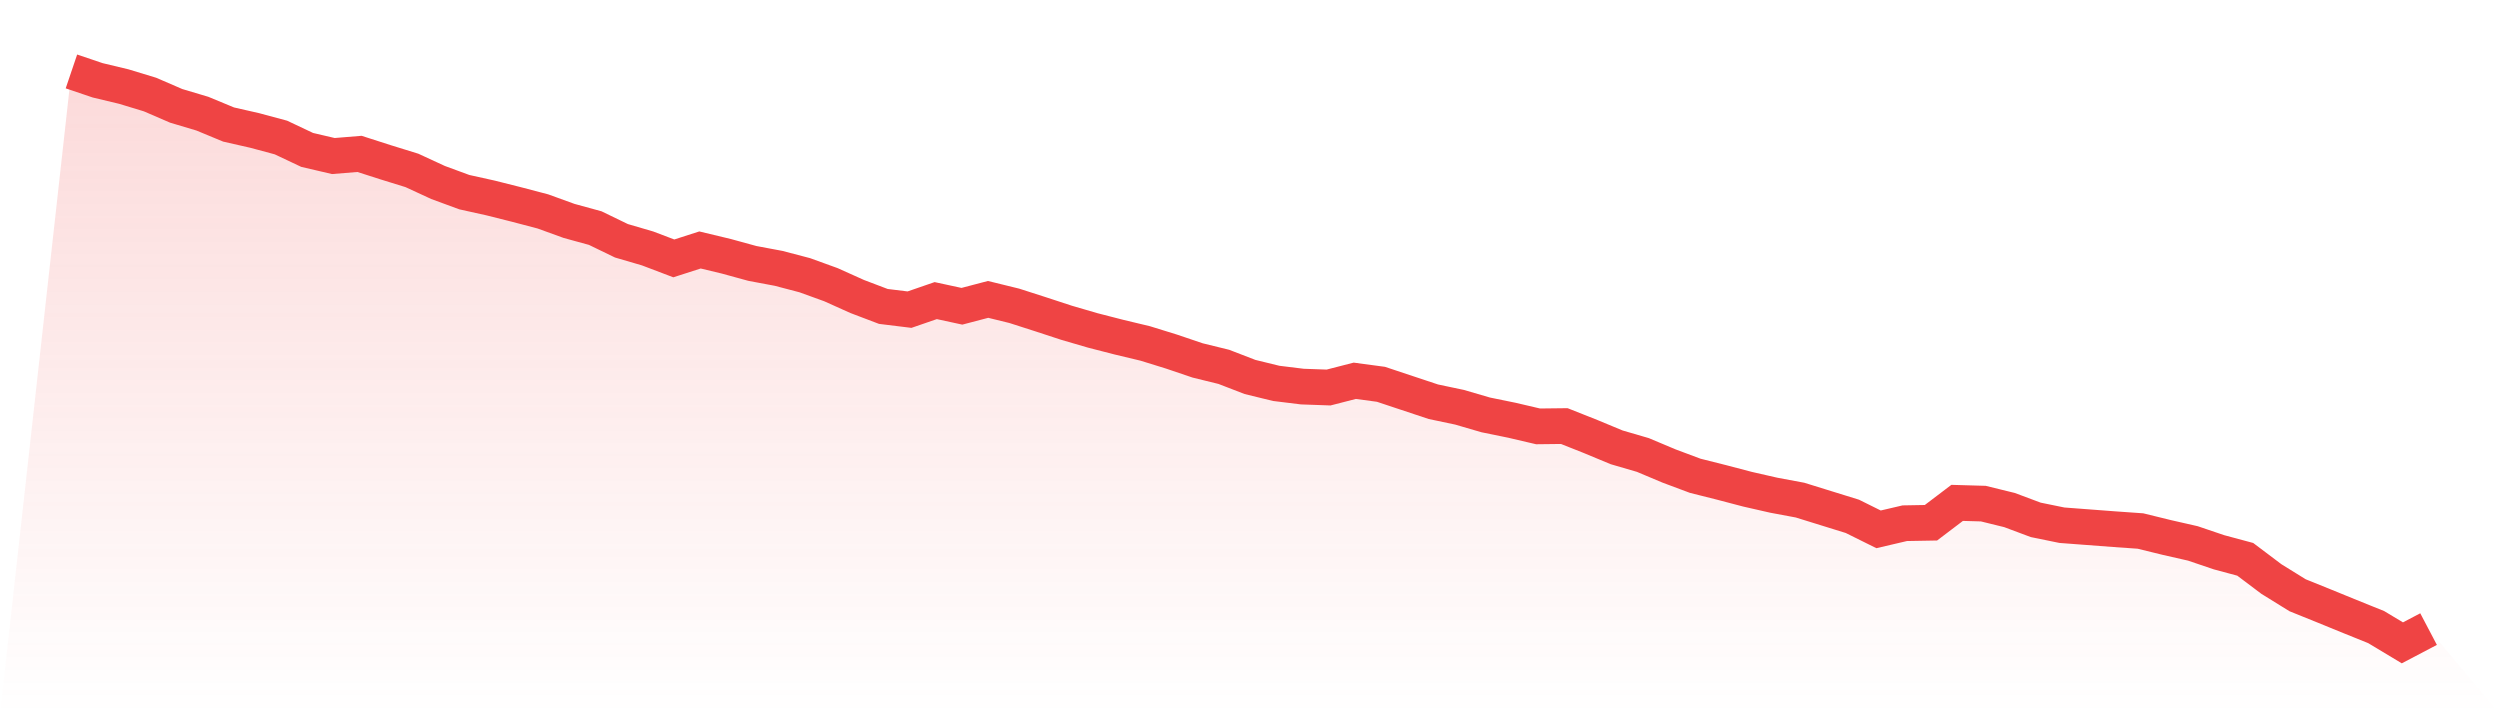
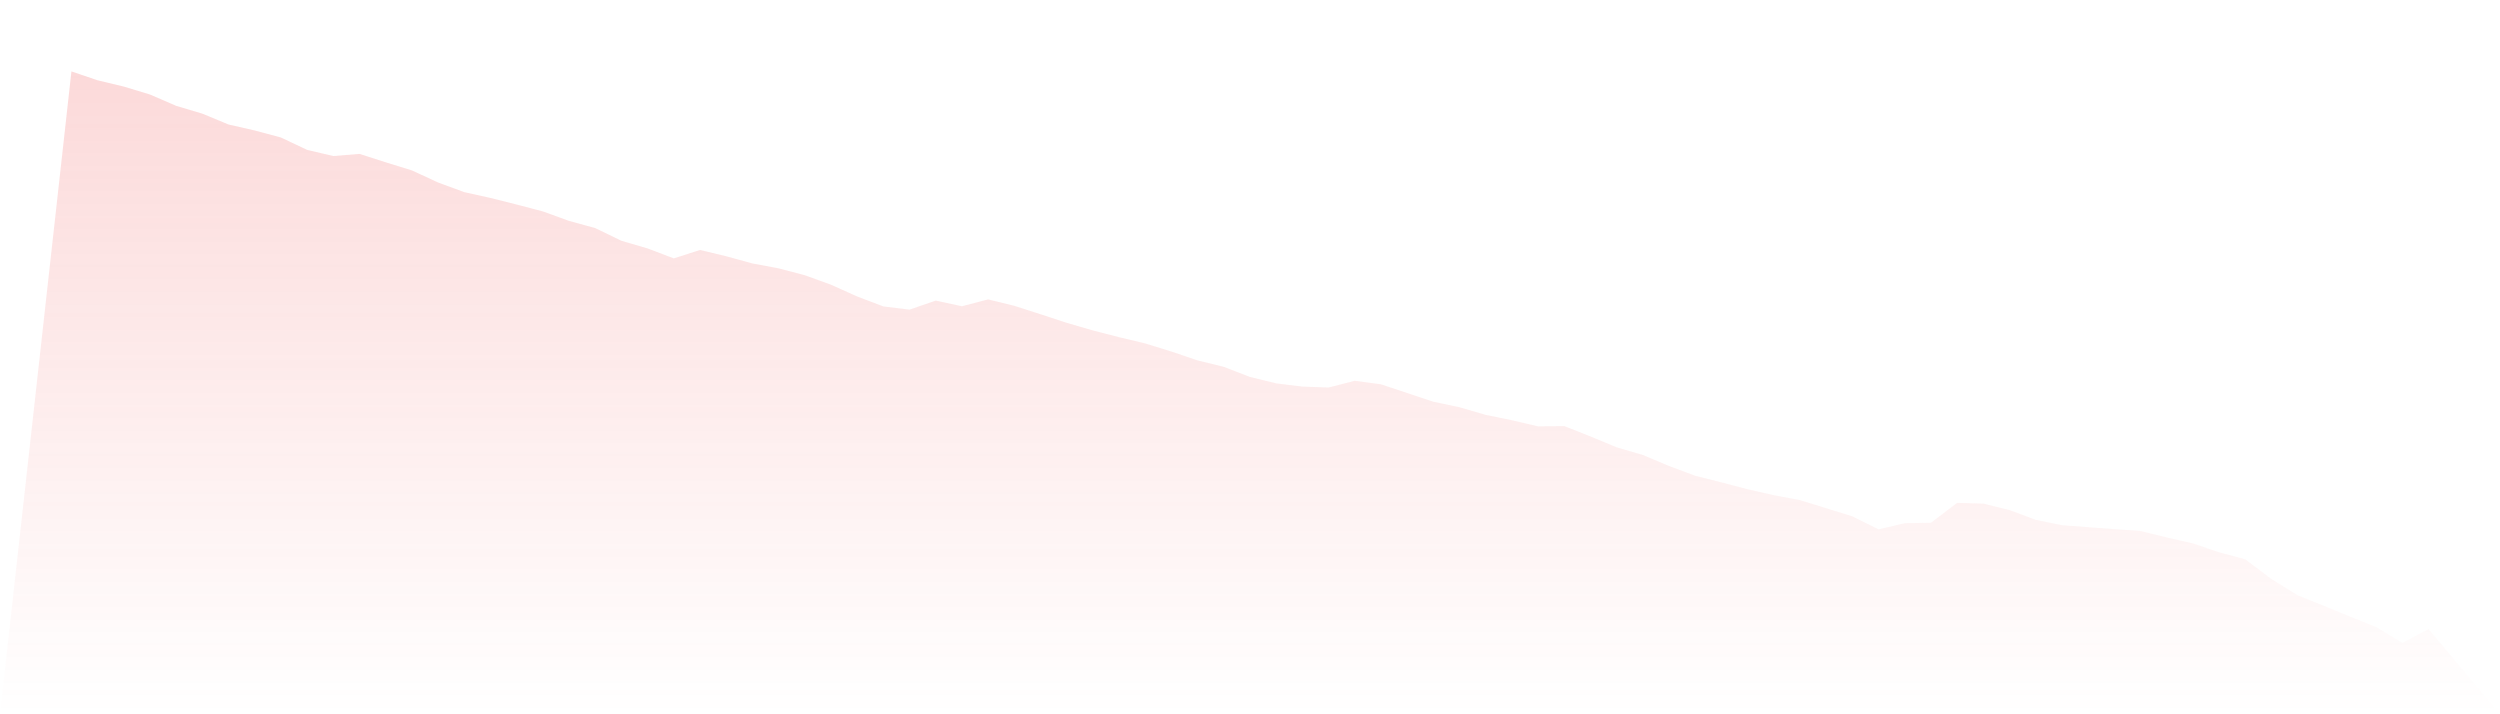
<svg xmlns="http://www.w3.org/2000/svg" viewBox="0 0 140 40">
  <defs>
    <linearGradient id="gradient" x1="0" x2="0" y1="0" y2="1">
      <stop offset="0%" stop-color="#ef4444" stop-opacity="0.2" />
      <stop offset="100%" stop-color="#ef4444" stop-opacity="0" />
    </linearGradient>
  </defs>
  <path d="M4,4 L4,4 L5.467,4.497 L6.933,4.848 L8.4,5.294 L9.867,5.928 L11.333,6.365 L12.8,6.973 L14.267,7.307 L15.733,7.701 L17.2,8.395 L18.667,8.738 L20.133,8.618 L21.6,9.089 L23.067,9.543 L24.533,10.22 L26,10.76 L27.467,11.085 L28.933,11.454 L30.4,11.839 L31.867,12.371 L33.333,12.773 L34.8,13.484 L36.267,13.913 L37.733,14.47 L39.2,13.998 L40.667,14.35 L42.133,14.752 L43.6,15.027 L45.067,15.412 L46.533,15.943 L48,16.603 L49.467,17.16 L50.933,17.34 L52.4,16.834 L53.867,17.151 L55.333,16.766 L56.8,17.126 L58.267,17.597 L59.733,18.077 L61.2,18.505 L62.667,18.882 L64.133,19.233 L65.6,19.687 L67.067,20.184 L68.533,20.544 L70,21.11 L71.467,21.469 L72.933,21.649 L74.4,21.701 L75.867,21.324 L77.333,21.521 L78.8,22.009 L80.267,22.497 L81.733,22.806 L83.2,23.234 L84.667,23.534 L86.133,23.877 L87.6,23.86 L89.067,24.442 L90.533,25.051 L92,25.479 L93.467,26.096 L94.933,26.644 L96.4,27.013 L97.867,27.398 L99.333,27.732 L100.8,28.006 L102.267,28.461 L103.733,28.915 L105.2,29.643 L106.667,29.3 L108.133,29.274 L109.6,28.161 L111.067,28.203 L112.533,28.563 L114,29.112 L115.467,29.412 L116.933,29.523 L118.4,29.634 L119.867,29.737 L121.333,30.097 L122.8,30.431 L124.267,30.928 L125.733,31.322 L127.2,32.427 L128.667,33.335 L130.133,33.927 L131.6,34.526 L133.067,35.118 L134.533,36 L136,35.229 L140,40 L0,40 z" fill="url(#gradient)" />
-   <path d="M4,4 L4,4 L5.467,4.497 L6.933,4.848 L8.4,5.294 L9.867,5.928 L11.333,6.365 L12.8,6.973 L14.267,7.307 L15.733,7.701 L17.2,8.395 L18.667,8.738 L20.133,8.618 L21.6,9.089 L23.067,9.543 L24.533,10.22 L26,10.76 L27.467,11.085 L28.933,11.454 L30.4,11.839 L31.867,12.371 L33.333,12.773 L34.8,13.484 L36.267,13.913 L37.733,14.47 L39.2,13.998 L40.667,14.35 L42.133,14.752 L43.6,15.027 L45.067,15.412 L46.533,15.943 L48,16.603 L49.467,17.16 L50.933,17.34 L52.4,16.834 L53.867,17.151 L55.333,16.766 L56.8,17.126 L58.267,17.597 L59.733,18.077 L61.2,18.505 L62.667,18.882 L64.133,19.233 L65.6,19.687 L67.067,20.184 L68.533,20.544 L70,21.11 L71.467,21.469 L72.933,21.649 L74.4,21.701 L75.867,21.324 L77.333,21.521 L78.8,22.009 L80.267,22.497 L81.733,22.806 L83.2,23.234 L84.667,23.534 L86.133,23.877 L87.6,23.86 L89.067,24.442 L90.533,25.051 L92,25.479 L93.467,26.096 L94.933,26.644 L96.4,27.013 L97.867,27.398 L99.333,27.732 L100.8,28.006 L102.267,28.461 L103.733,28.915 L105.2,29.643 L106.667,29.3 L108.133,29.274 L109.6,28.161 L111.067,28.203 L112.533,28.563 L114,29.112 L115.467,29.412 L116.933,29.523 L118.4,29.634 L119.867,29.737 L121.333,30.097 L122.8,30.431 L124.267,30.928 L125.733,31.322 L127.2,32.427 L128.667,33.335 L130.133,33.927 L131.6,34.526 L133.067,35.118 L134.533,36 L136,35.229" fill="none" stroke="#ef4444" stroke-width="2" />
</svg>